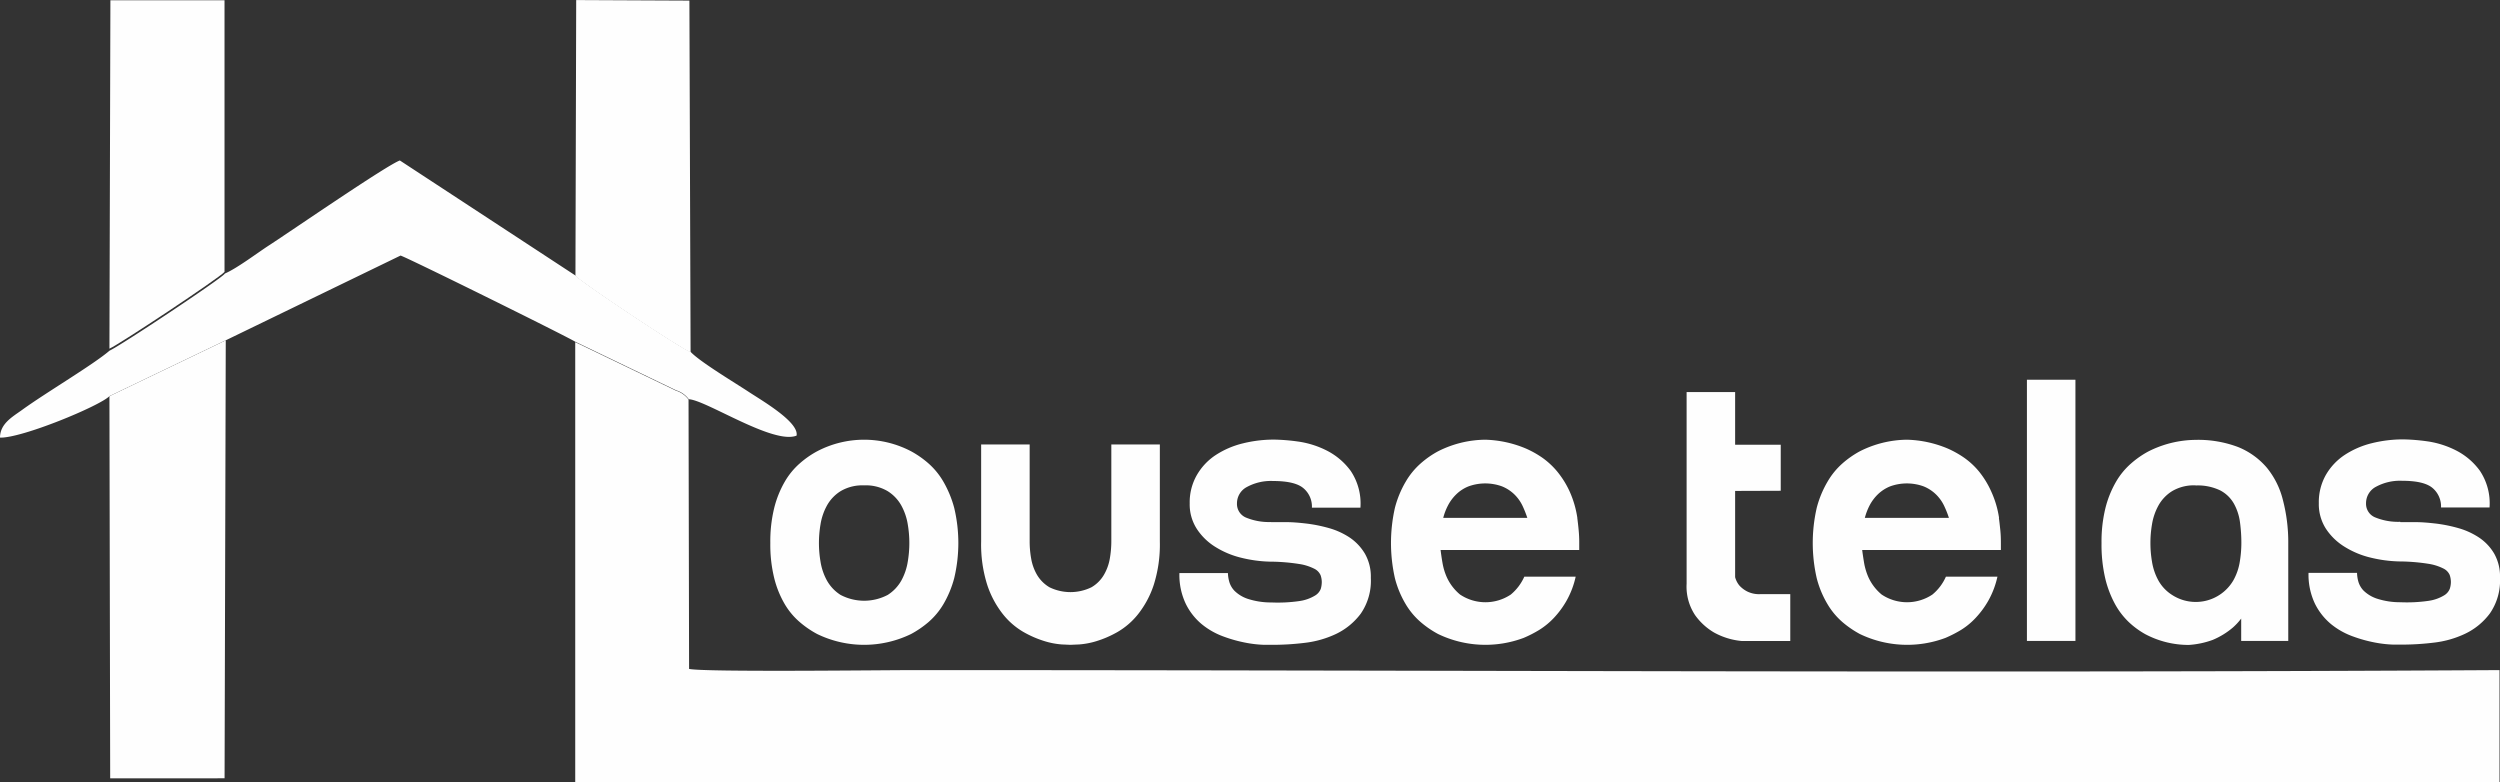
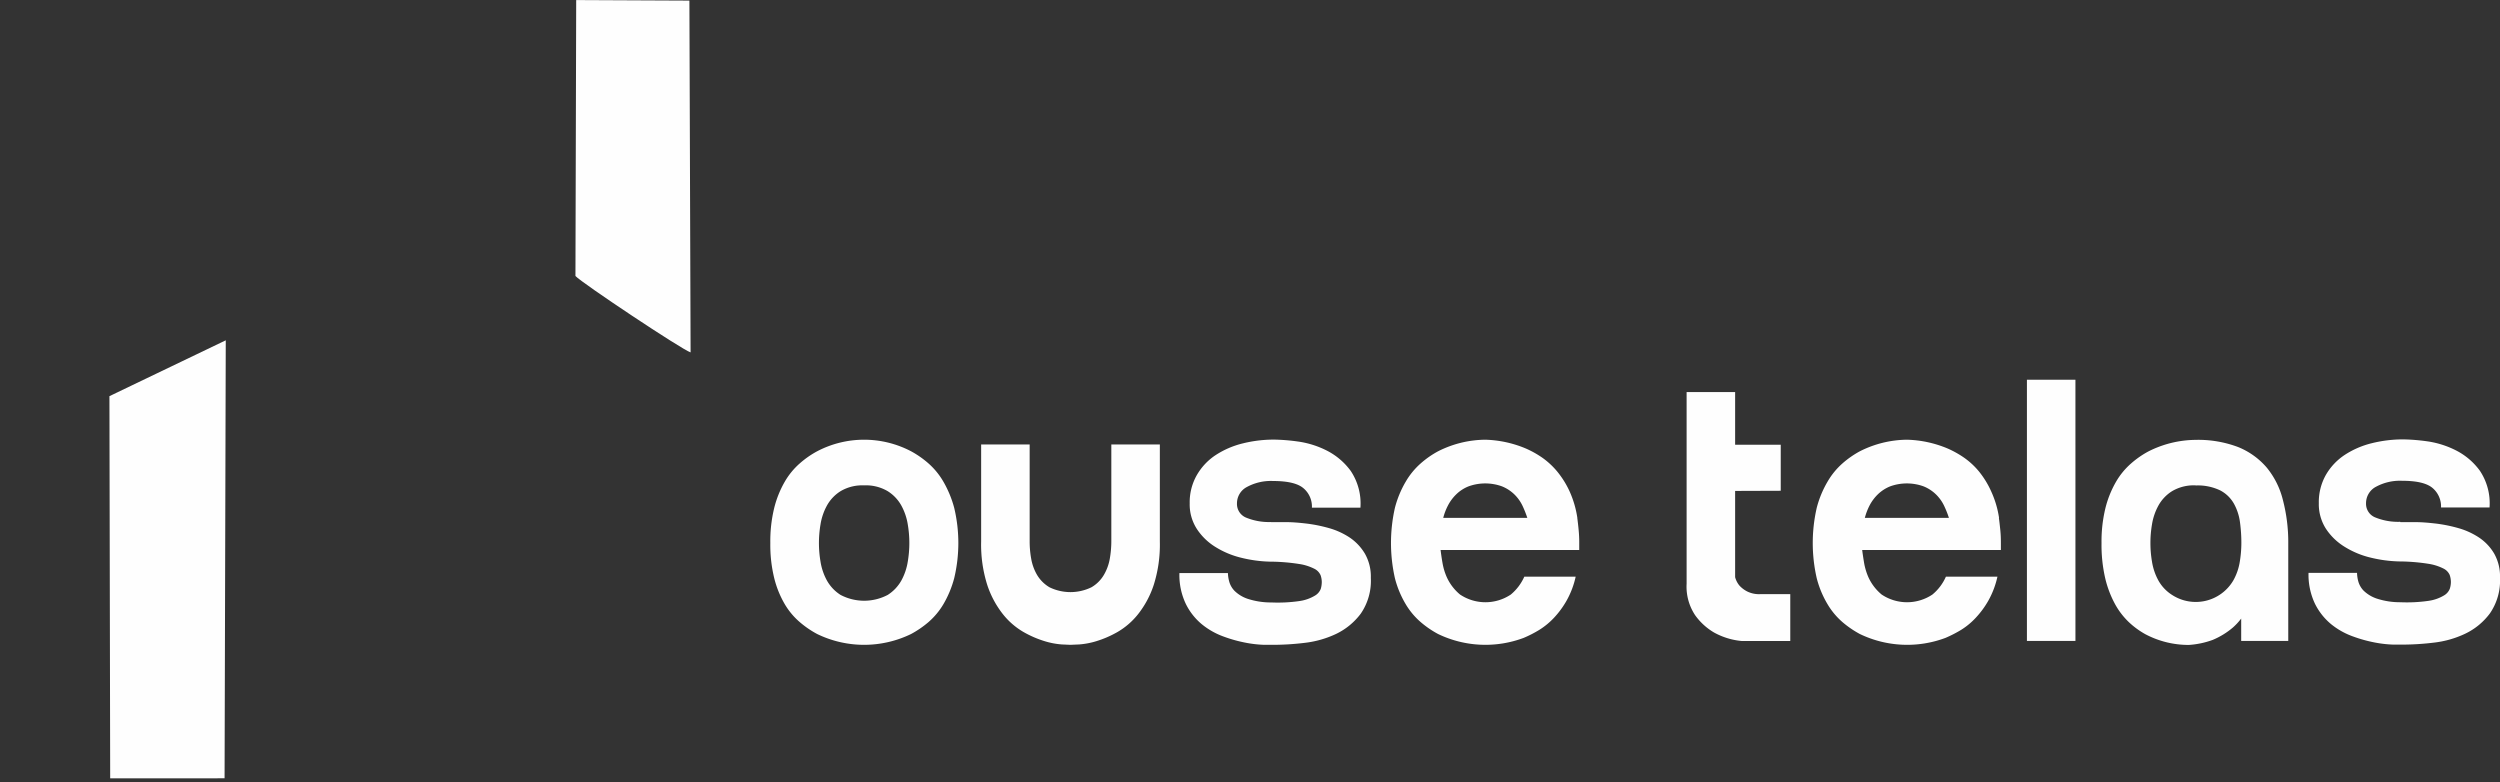
<svg xmlns="http://www.w3.org/2000/svg" id="Camada_1" data-name="Camada 1" viewBox="0 0 463.77 145.08">
  <rect x="0" y="0" width="463.77" height="145.08" fill="#333333" stroke="none" />
  <defs>
    <style>.cls-1,.cls-2{fill:#fefefe;}.cls-1{fill-rule:evenodd;}</style>
  </defs>
  <title>logo</title>
-   <path class="cls-1" d="M536.43,513.92a4.56,4.56,0,0,0-2.33-1.65l-18.69-9,0,81.66H872.38V564.11c-97.47.58-196.26,0-294,0-5.87,0-39,.4-41.85-.22l-.1-50Z" transform="translate(-408.7 -439.8)" />
-   <path class="cls-1" d="M450.37,490.61c-1,1.15-19.49,13.43-21.35,14.24-3,2.59-11.74,7.75-16.15,10.94-1.83,1.33-4.15,2.56-4.17,5.19,4,.14,18.48-5.85,20.3-7.69l21.58-10.36L483,487.21c.75.12,30.51,14.82,32.45,16l18.69,9a4.56,4.56,0,0,1,2.33,1.65c3.19.14,15.69,8.48,20,6.75.49-2.52-6.48-6.53-8.9-8.13-2.61-1.72-9-5.55-10.73-7.38-1.54-.46-20.23-12.91-21.36-14.17l-32.6-21.36c-2.29.78-19.68,12.75-24.17,15.68-2.37,1.53-6,4.31-8.31,5.3Z" transform="translate(-408.7 -439.8)" />
  <polygon class="cls-1" points="20.3 73.49 20.44 144.39 41.66 144.38 41.88 63.13 20.3 73.49" />
  <path class="cls-1" d="M515.45,491c1.13,1.26,19.82,13.71,21.36,14.17l-.22-65.26-21-.1L515.45,491Z" transform="translate(-408.7 -439.8)" />
-   <path class="cls-1" d="M429,504.48c1.86-.81,20.35-13.09,21.35-14.24l0-50.39H429.18L429,504.48Z" transform="translate(-408.7 -439.8)" />
  <path class="cls-2" d="M551.6,540.54a26,26,0,0,1,.73-6.54,18.81,18.81,0,0,1,1.95-4.84,13.45,13.45,0,0,1,2.8-3.41,17.16,17.16,0,0,1,3.2-2.23,18.76,18.76,0,0,1,17.44,0,17.5,17.5,0,0,1,3.2,2.23,13.64,13.64,0,0,1,2.79,3.41,20,20,0,0,1,2,4.84,28.12,28.12,0,0,1,0,13.07,19.22,19.22,0,0,1-2,4.81,13.43,13.43,0,0,1-2.79,3.34,18.23,18.23,0,0,1-3.2,2.19,19.92,19.92,0,0,1-17.44,0,17.87,17.87,0,0,1-3.2-2.19,13.25,13.25,0,0,1-2.8-3.34,18.16,18.16,0,0,1-1.95-4.81A25.89,25.89,0,0,1,551.6,540.54ZM569,529.84a7.88,7.88,0,0,0-4.37,1.08,7.33,7.33,0,0,0-2.54,2.69,10.78,10.78,0,0,0-1.18,3.48,20.61,20.61,0,0,0,0,6.89,10.75,10.75,0,0,0,1.18,3.49,7.49,7.49,0,0,0,2.54,2.69,9.4,9.4,0,0,0,8.75,0,7.49,7.49,0,0,0,2.54-2.69,10.75,10.75,0,0,0,1.18-3.49,20.61,20.61,0,0,0,0-6.89,10.78,10.78,0,0,0-1.18-3.48,7.33,7.33,0,0,0-2.54-2.69A7.89,7.89,0,0,0,569,529.84Zm38.26,29.58-1.58-.07a14.4,14.4,0,0,1-3.2-.61,19.27,19.27,0,0,1-3.9-1.69,13.57,13.57,0,0,1-3.82-3.3,17.6,17.6,0,0,1-2.91-5.42,24.76,24.76,0,0,1-1.14-8.08v-18h9v18a18,18,0,0,0,.29,3.23,9,9,0,0,0,1.1,3,6.58,6.58,0,0,0,2.28,2.26,8.9,8.9,0,0,0,7.8,0,6.41,6.41,0,0,0,2.28-2.26,9,9,0,0,0,1.11-3,19,19,0,0,0,.29-3.23v-18h9v18a24.76,24.76,0,0,1-1.14,8.08,17.6,17.6,0,0,1-2.91,5.42,13.57,13.57,0,0,1-3.82,3.3,19.27,19.27,0,0,1-3.9,1.69,14.51,14.51,0,0,1-3.2.61Zm37.23-22.76c.69,0,1.64,0,2.84,0s2.49.12,3.86.28a27.48,27.48,0,0,1,4.16.86,13.58,13.58,0,0,1,3.79,1.76,9.39,9.39,0,0,1,2.76,2.95A8.57,8.57,0,0,1,663,547a10.73,10.73,0,0,1-1.87,6.64,12.39,12.39,0,0,1-4.6,3.77,18.58,18.58,0,0,1-5.85,1.65,49.31,49.31,0,0,1-5.56.36l-1.91,0a21.58,21.58,0,0,1-3.42-.39,25.53,25.53,0,0,1-4.12-1.15,13.79,13.79,0,0,1-4-2.26,11.43,11.43,0,0,1-3-3.81,12.45,12.45,0,0,1-1.18-5.7h9a6.53,6.53,0,0,0,.23,1.54,4,4,0,0,0,1,1.76,6.34,6.34,0,0,0,2.42,1.47,13.89,13.89,0,0,0,4.42.68,27.84,27.84,0,0,0,5.33-.28,7.62,7.62,0,0,0,2.76-1,2.48,2.48,0,0,0,1.07-1.26,4.56,4.56,0,0,0,.18-1.22,3.89,3.89,0,0,0-.22-1.29,2.42,2.42,0,0,0-1.14-1.19,9.23,9.23,0,0,0-2.87-.9,35.81,35.81,0,0,0-5.41-.43,24.66,24.66,0,0,1-5.29-.72,16.22,16.22,0,0,1-4.79-2,11,11,0,0,1-3.45-3.34,8.36,8.36,0,0,1-1.33-4.74,10.14,10.14,0,0,1,1.33-5.27,11,11,0,0,1,3.49-3.7,16.21,16.21,0,0,1,5-2.16,23.92,23.92,0,0,1,5.88-.71,36.47,36.47,0,0,1,4.34.35,17,17,0,0,1,5.34,1.66,12.51,12.51,0,0,1,4.49,3.8,10.84,10.84,0,0,1,1.8,6.82h-9a4.45,4.45,0,0,0-1.58-3.62q-1.57-1.33-5.63-1.33a9.29,9.29,0,0,0-4.85,1.11,3.41,3.41,0,0,0-1.84,3.05,2.73,2.73,0,0,0,1.76,2.66,11.21,11.21,0,0,0,4.56.79Zm56.81-.79c.09.72.18,1.46.25,2.23a23.55,23.55,0,0,1,.11,2.44v1.29H675.94c.1.81.22,1.64.37,2.48a11.27,11.27,0,0,0,.74,2.47,9,9,0,0,0,2.5,3.31,8.47,8.47,0,0,0,9.42,0,9.11,9.11,0,0,0,2.5-3.31H701a16.11,16.11,0,0,1-1.65,4.38,16.62,16.62,0,0,1-2.36,3.23,13.54,13.54,0,0,1-2.76,2.27,21.7,21.7,0,0,1-2.87,1.47,20.21,20.21,0,0,1-15.89-.72,17.87,17.87,0,0,1-3.2-2.19,13.46,13.46,0,0,1-2.8-3.34,18.16,18.16,0,0,1-2-4.81,29.62,29.62,0,0,1,0-13.07,18.81,18.81,0,0,1,2-4.84,13.67,13.67,0,0,1,2.8-3.41,17.16,17.16,0,0,1,3.2-2.23,19.74,19.74,0,0,1,8.76-2.15,20.78,20.78,0,0,1,7.57,1.65,18.1,18.1,0,0,1,3,1.68,14.39,14.39,0,0,1,2.79,2.59,16.77,16.77,0,0,1,2.28,3.66,18.5,18.5,0,0,1,1.44,4.92Zm-9.27,0a20,20,0,0,0-.92-2.3,7.38,7.38,0,0,0-1.51-2.08,7.1,7.1,0,0,0-2.28-1.47,9.11,9.11,0,0,0-6.18,0,6.89,6.89,0,0,0-2.28,1.47,8,8,0,0,0-1.55,2.08,10.85,10.85,0,0,0-.88,2.3Zm38.55-5v16a4.06,4.06,0,0,0,.81,1.57,5.09,5.09,0,0,0,1.43,1.08,4.94,4.94,0,0,0,2.4.5h5.59v8.69h-9a13,13,0,0,1-5.15-1.58,11.43,11.43,0,0,1-3.49-3.19,9.56,9.56,0,0,1-1.59-5.85V512.53h9v9.77h8.46v8.54Zm48.93,5c.1.72.18,1.46.26,2.23s.11,1.58.11,2.44v1.29H754.15c.1.81.23,1.64.37,2.48a11.84,11.84,0,0,0,.74,2.47,9,9,0,0,0,2.5,3.31,8.47,8.47,0,0,0,9.42,0,9,9,0,0,0,2.5-3.31h9.56a16.11,16.11,0,0,1-1.65,4.38,16.62,16.62,0,0,1-2.36,3.23,13.22,13.22,0,0,1-2.75,2.27,23,23,0,0,1-2.87,1.47,20.23,20.23,0,0,1-15.9-.72,18.23,18.23,0,0,1-3.2-2.19,13.43,13.43,0,0,1-2.79-3.34,18.16,18.16,0,0,1-2-4.81,29.23,29.23,0,0,1,0-13.07,18.81,18.81,0,0,1,2-4.84,13.64,13.64,0,0,1,2.79-3.41,17.5,17.5,0,0,1,3.2-2.23,19.74,19.74,0,0,1,8.76-2.15,20.83,20.83,0,0,1,7.58,1.65,18.44,18.44,0,0,1,3,1.68,14.1,14.1,0,0,1,2.79,2.59A16.77,16.77,0,0,1,778.1,531,18.13,18.13,0,0,1,779.54,535.87Zm-9.27,0a18.38,18.38,0,0,0-.92-2.3,7.38,7.38,0,0,0-1.51-2.08,7.1,7.1,0,0,0-2.28-1.47,9.11,9.11,0,0,0-6.18,0,7.1,7.1,0,0,0-2.28,1.47,8.17,8.17,0,0,0-1.55,2.08,11.42,11.42,0,0,0-.88,2.3Zm23.47-25.63V558.7h-9V510.24Zm39.51,48.46h-8.76v-5l1.62-2.09a11.57,11.57,0,0,1-3.16,4.6,14.23,14.23,0,0,1-3.75,2.3,15.84,15.84,0,0,1-4.42.93,17.15,17.15,0,0,1-8.09-2,15.28,15.28,0,0,1-3-2.19,13.76,13.76,0,0,1-2.58-3.34,19.23,19.23,0,0,1-1.84-4.81,27.48,27.48,0,0,1-.69-6.53,26,26,0,0,1,.73-6.54,18.81,18.81,0,0,1,1.95-4.84,13.45,13.45,0,0,1,2.8-3.41,17.16,17.16,0,0,1,3.2-2.23,19.73,19.73,0,0,1,8.75-2.15,20.91,20.91,0,0,1,7.88,1.32,13.76,13.76,0,0,1,5.33,3.81,15.21,15.21,0,0,1,3,6,31,31,0,0,1,1,8.08V558.7ZM816,529.84a7.88,7.88,0,0,0-4.37,1.08,7.33,7.33,0,0,0-2.54,2.69,10.78,10.78,0,0,0-1.18,3.48,20.61,20.61,0,0,0,0,6.89,10.75,10.75,0,0,0,1.18,3.49,7.49,7.49,0,0,0,2.54,2.69A8.07,8.07,0,0,0,823,547.47,10.35,10.35,0,0,0,824.2,544a21.66,21.66,0,0,0,.29-3.44,28.69,28.69,0,0,0-.25-3.84,9.72,9.72,0,0,0-1.11-3.45,6.23,6.23,0,0,0-2.53-2.48,9.52,9.52,0,0,0-4.57-.93Zm38,6.82c.69,0,1.63,0,2.83,0s2.49.12,3.87.28a27.36,27.36,0,0,1,4.15.86,13.58,13.58,0,0,1,3.79,1.76,9.17,9.17,0,0,1,2.76,2.95,8.57,8.57,0,0,1,1.07,4.45,10.73,10.73,0,0,1-1.88,6.64,12.31,12.31,0,0,1-4.6,3.77,18.43,18.43,0,0,1-5.85,1.65,49,49,0,0,1-5.55.36l-1.91,0a21.56,21.56,0,0,1-3.43-.39,25.53,25.53,0,0,1-4.12-1.15,13.74,13.74,0,0,1-4-2.26,11.58,11.58,0,0,1-3-3.81,12.58,12.58,0,0,1-1.18-5.7h9a6.45,6.45,0,0,0,.22,1.54,4,4,0,0,0,1,1.76,6.47,6.47,0,0,0,2.43,1.47,13.87,13.87,0,0,0,4.41.68,27.9,27.9,0,0,0,5.34-.28,7.62,7.62,0,0,0,2.76-1,2.46,2.46,0,0,0,1.06-1.26,4.22,4.22,0,0,0,.19-1.22,4.16,4.16,0,0,0-.22-1.29,2.42,2.42,0,0,0-1.14-1.19,9.32,9.32,0,0,0-2.87-.9,35.93,35.93,0,0,0-5.41-.43,24.75,24.75,0,0,1-5.3-.72,16.16,16.16,0,0,1-4.78-2,11.05,11.05,0,0,1-3.46-3.34,8.44,8.44,0,0,1-1.32-4.74,10.23,10.23,0,0,1,1.32-5.27,11.07,11.07,0,0,1,3.5-3.7,16.15,16.15,0,0,1,5-2.16,24.06,24.06,0,0,1,5.89-.71,36.62,36.62,0,0,1,4.34.35,17.06,17.06,0,0,1,5.33,1.66,12.43,12.43,0,0,1,4.49,3.8,10.84,10.84,0,0,1,1.8,6.82h-9a4.48,4.48,0,0,0-1.58-3.62c-1.06-.89-2.93-1.33-5.63-1.33a9.35,9.35,0,0,0-4.86,1.11,3.43,3.43,0,0,0-1.84,3.05,2.72,2.72,0,0,0,1.77,2.66,11.21,11.21,0,0,0,4.56.79Z" transform="translate(-408.7 -439.8)" />
</svg>